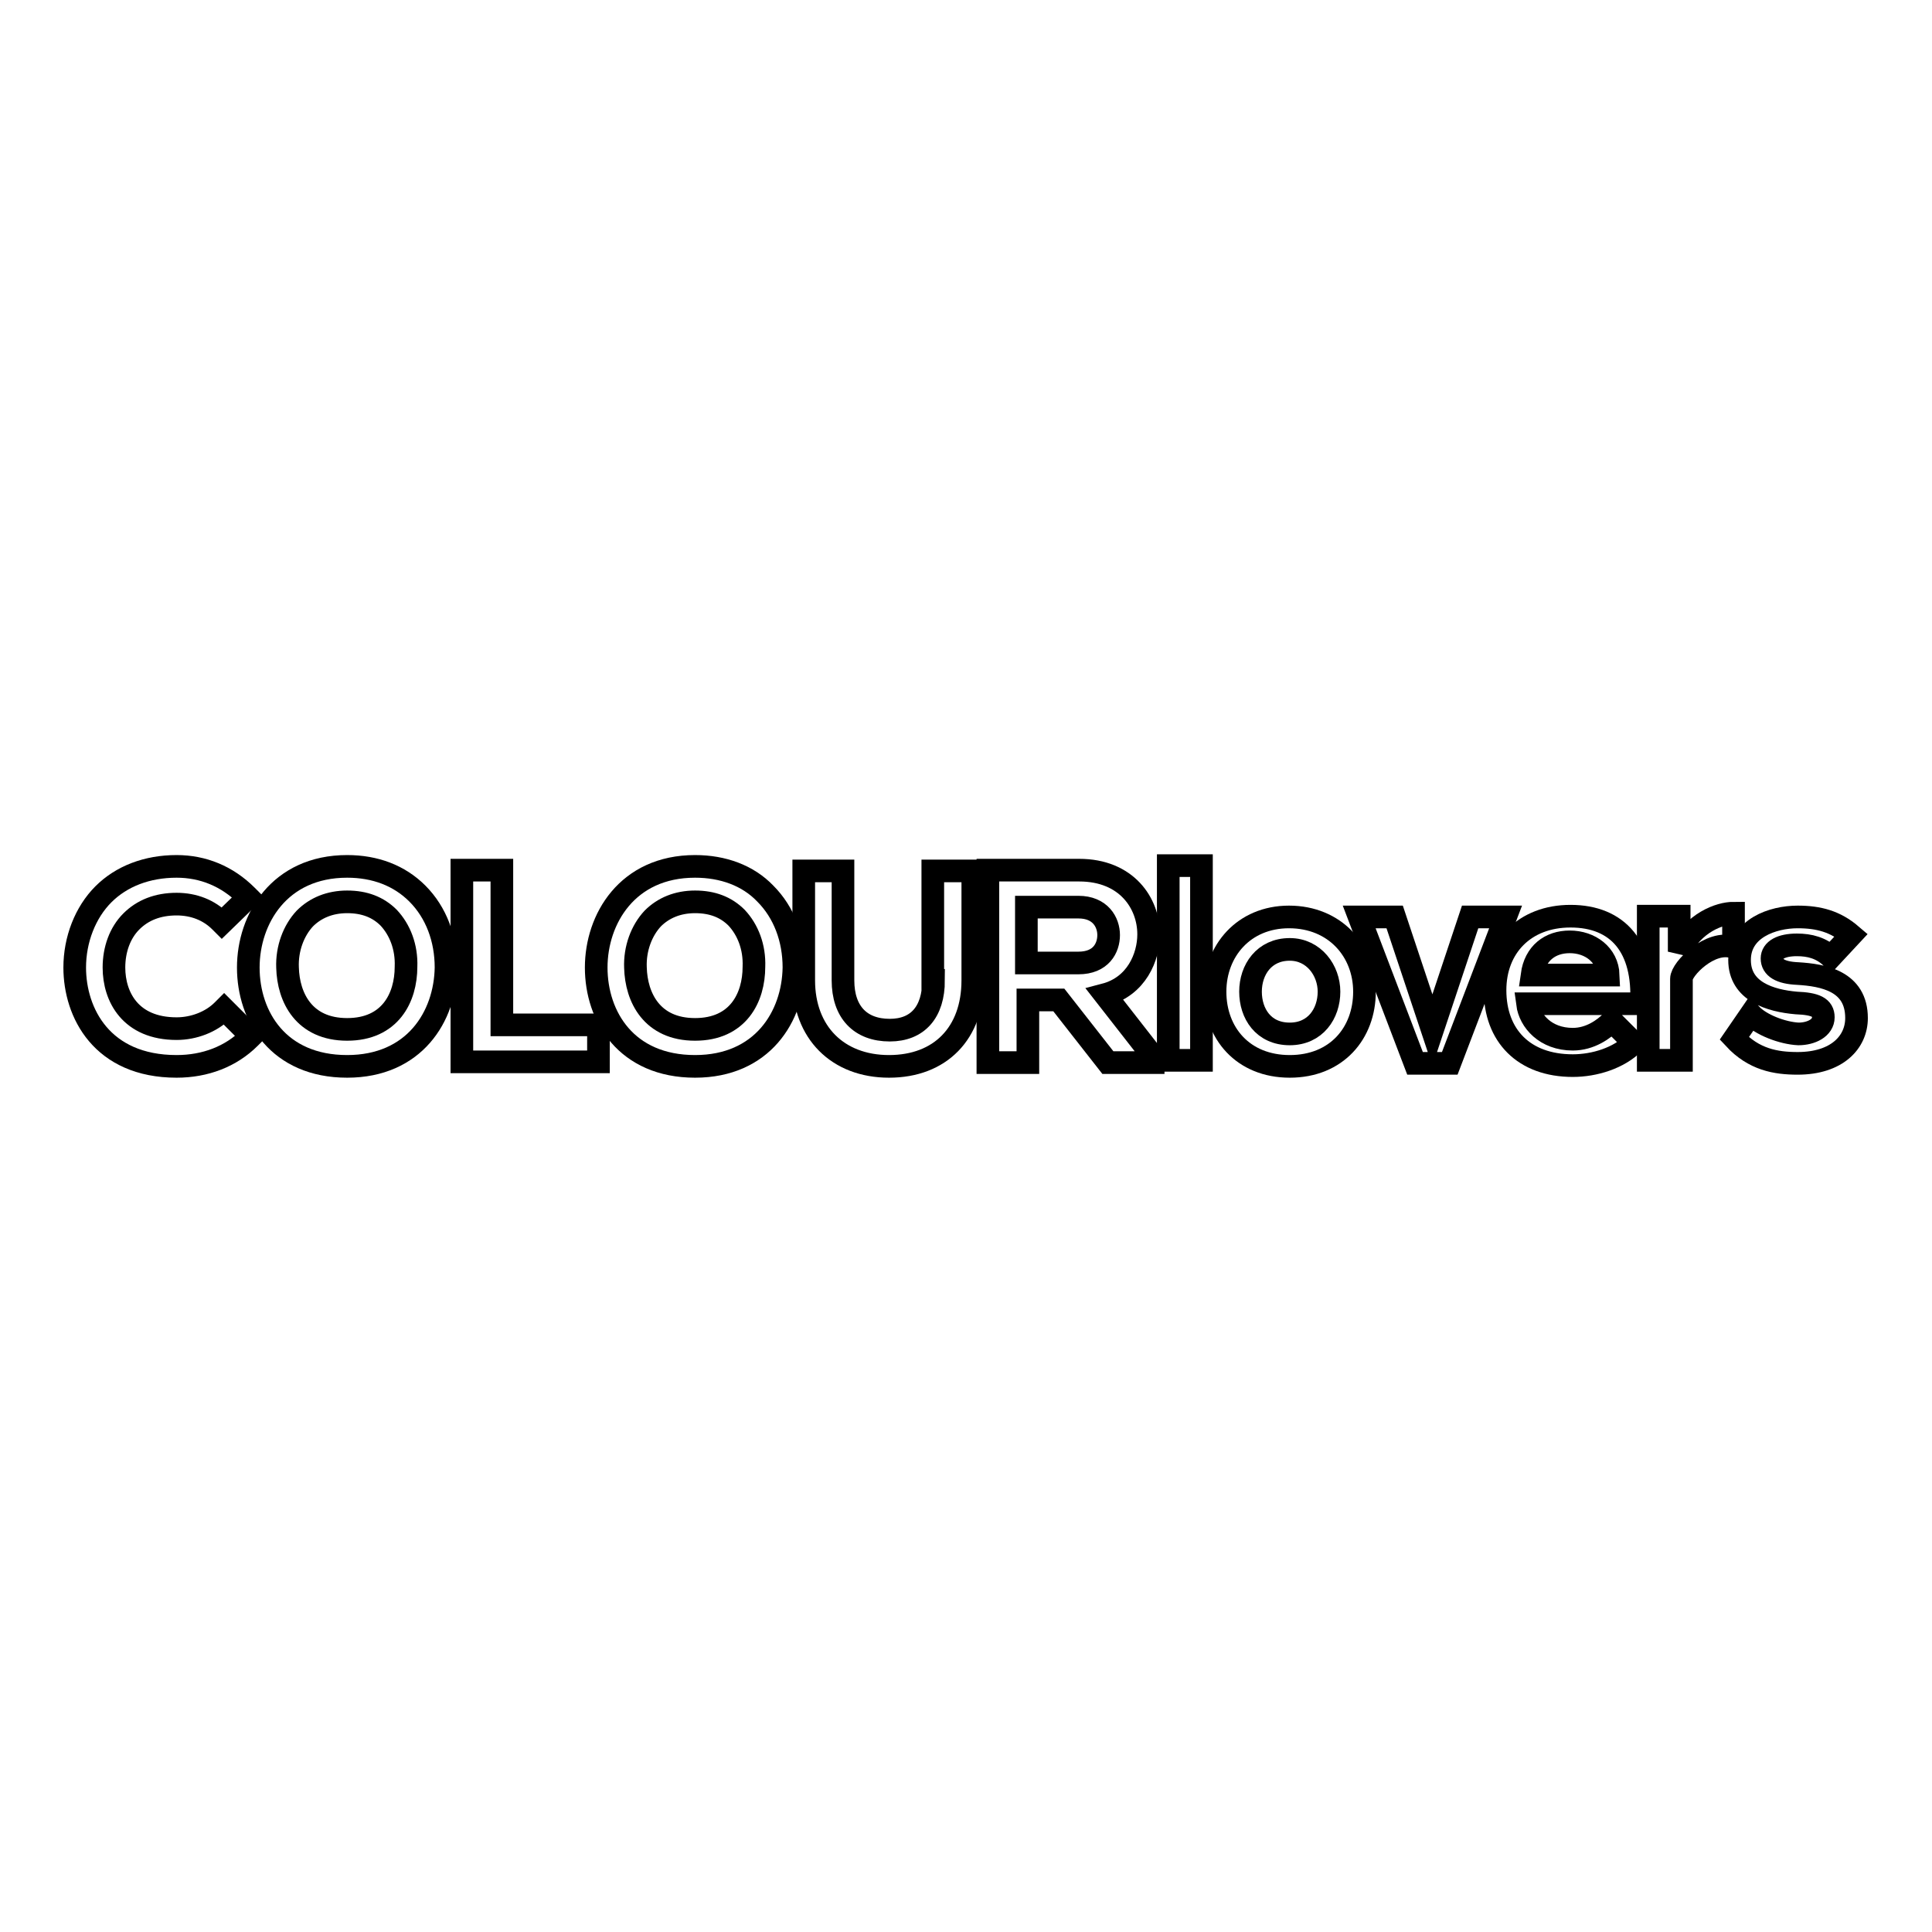
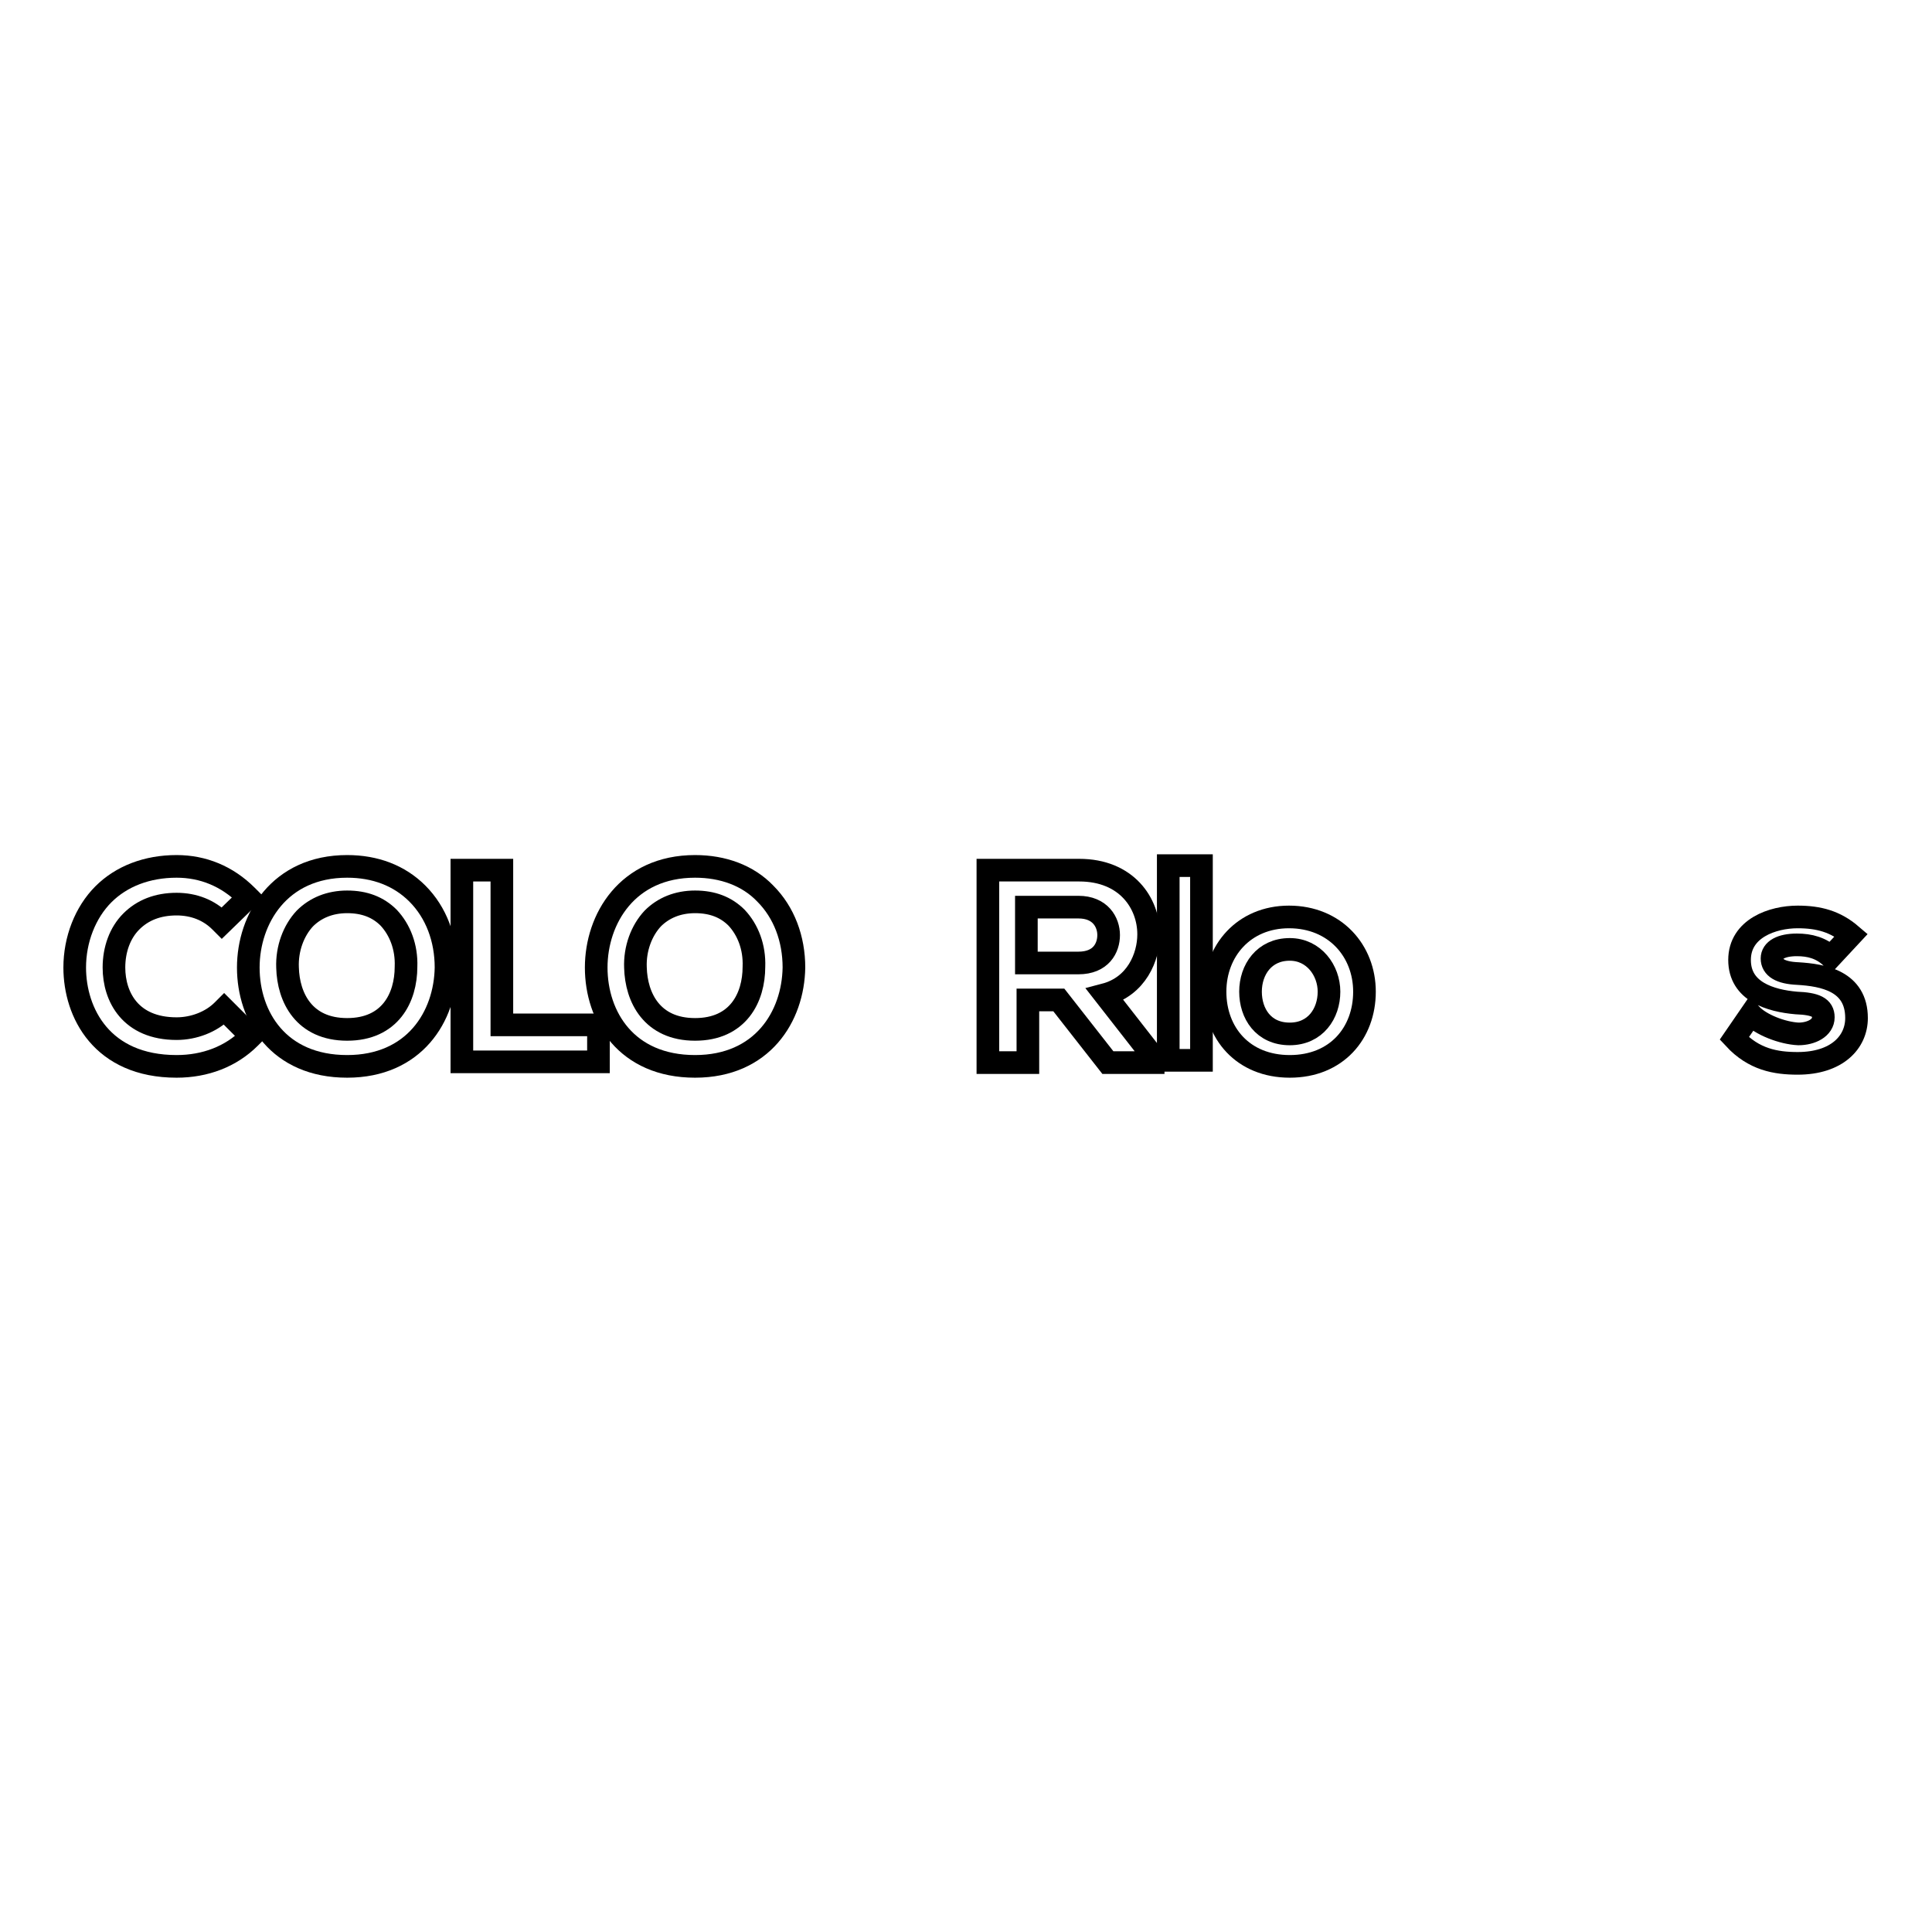
<svg xmlns="http://www.w3.org/2000/svg" version="1.1" x="0px" y="0px" viewBox="0 0 256 256" enable-background="new 0 0 256 256" xml:space="preserve">
  <g>
    <g>
      <g>
        <g>
          <g>
            <g>
              <path stroke-width="3" fill-opacity="0" stroke="#000000" d="M29.5,133.9c-1.5,1.5-3.8,2.4-6.1,2.4c-6.1,0-8.3-4.2-8.3-8.1c0-2.4,0.8-4.6,2.3-6.1c1.5-1.5,3.5-2.3,6-2.3c2.3,0,4.3,0.8,5.8,2.3l0.2,0.2l3.5-3.4l-0.2-0.2c-2.6-2.6-5.8-3.9-9.3-3.9c-3.9,0-7.3,1.3-9.7,3.7c-2.4,2.4-3.8,6-3.8,9.7c0,6,3.6,13.1,13.5,13.1c3.8,0,7.2-1.3,9.7-3.8l0.2-0.2l-3.6-3.6L29.5,133.9z" />
              <path stroke-width="3" fill-opacity="0" stroke="#000000" d="M46,114.8c-9,0-13.1,7-13.1,13.4c0,6.5,4,13.1,13.1,13.1c8.9,0,13-6.6,13.1-13.1c0-3.8-1.3-7.3-3.8-9.8C52.9,116,49.7,114.8,46,114.8z M46,136.4c-5.7,0-7.8-4.2-7.9-8.2c-0.1-2.5,0.8-4.9,2.3-6.5c1.4-1.4,3.3-2.2,5.6-2.2c2.3,0,4.1,0.7,5.5,2.1c1.5,1.6,2.4,3.9,2.3,6.5C53.8,132.2,51.7,136.4,46,136.4z" />
              <path stroke-width="3" fill-opacity="0" stroke="#000000" d="M66.5 115.3L61.2 115.3 61.2 140.7 79.3 140.7 79.3 135.8 66.5 135.8 z" />
              <path stroke-width="3" fill-opacity="0" stroke="#000000" d="M92.1,114.8c-9,0-13.1,7-13.1,13.4c0,6.5,4,13.1,13.1,13.1c8.9,0,13-6.6,13.1-13.1c0-3.8-1.3-7.3-3.8-9.8C99.1,116,95.8,114.8,92.1,114.8z M92.1,136.4c-5.7,0-7.8-4.2-7.9-8.2c-0.1-2.5,0.8-4.9,2.3-6.5c1.4-1.4,3.3-2.2,5.6-2.2c2.3,0,4.1,0.7,5.5,2.1c1.5,1.6,2.4,3.9,2.3,6.5C99.9,132.2,97.8,136.4,92.1,136.4z" />
-               <path stroke-width="3" fill-opacity="0" stroke="#000000" d="M123.7,129.9c0,4.2-2.1,6.6-5.8,6.6c-3.9,0-6.2-2.4-6.2-6.6v-14.5h-5.2v14.5c0,6.9,4.5,11.4,11.3,11.4c6.8,0,11.1-4.4,11.1-11.4v-14.5h-5.3V129.9z" />
              <path stroke-width="3" fill-opacity="0" stroke="#000000" d="M146.4,131.8c4.2-1.1,5.8-5,5.8-8c0-4.1-2.9-8.5-9.2-8.5c-2,0-3.9,0-5.9,0s-4,0-5.9,0h-0.3v25.5h5.3v-8.3h4.1l6.5,8.3h6V140L146.4,131.8z M146.9,123.9c0,1.7-1,3.7-4,3.7H136v-7.4h6.9C145.8,120.2,146.9,122.2,146.9,123.9z" />
            </g>
            <path stroke-width="3" fill-opacity="0" stroke="#000000" d="M159.2,114.7v25.8h-4.4v-25.8H159.2z" />
            <path stroke-width="3" fill-opacity="0" stroke="#000000" d="M180.8,131.4c0,5.5-3.7,9.9-9.9,9.9c-6.2,0-9.9-4.4-9.9-9.9c0-5.4,3.8-9.9,9.8-9.9C176.9,121.5,180.8,126,180.8,131.4z M165.7,131.4c0,2.9,1.7,5.6,5.2,5.6c3.4,0,5.2-2.7,5.2-5.6c0-2.8-2-5.6-5.2-5.6C167.5,125.8,165.7,128.5,165.7,131.4z" />
-             <path stroke-width="3" fill-opacity="0" stroke="#000000" d="M194.8 121.5L189.8 136.5 184.8 121.5 180.1 121.5 187.5 140.9 192.1 140.9 199.5 121.5 z" />
-             <path stroke-width="3" fill-opacity="0" stroke="#000000" d="M202.4,133c0.3,2.3,2.4,4.7,6,4.7c2.3,0,4.1-1.3,5.2-2.4l2.9,2.9c-2,2-5.2,3-8.1,3c-6.5,0-10.3-4-10.3-10c0-5.7,3.9-9.8,10-9.8c6.3,0,9.8,4.1,9.4,11.6H202.4L202.4,133z M213.1,129.2c-0.1-2.7-2.4-4.4-5.1-4.4c-2.6,0-4.6,1.5-5,4.4H213.1z" />
-             <path stroke-width="3" fill-opacity="0" stroke="#000000" d="M222.5,126.1v-4.7h-4.1v19.1h4.4v-10.8c0-1.3,3.8-5.2,6.9-4.2V121C227.9,121,224.4,122.2,222.5,126.1z" />
            <path stroke-width="3" fill-opacity="0" stroke="#000000" d="M242.6,126.8c-1.3-1.2-2.8-1.6-4.5-1.6c-2.1,0-3.3,0.7-3.3,1.8c0,1.2,1.1,1.9,3.4,2c3.4,0.2,7.8,1,7.8,5.9c0,3.2-2.6,6-7.8,6c-2.9,0-5.8-0.5-8.4-3.3l2.2-3.2c1.3,1.4,4.2,2.5,6.3,2.6c1.7,0,3.3-0.8,3.3-2.2c0-1.3-1-1.8-3.6-1.9c-3.4-0.3-7.5-1.5-7.5-5.7c0-4.2,4.4-5.7,7.7-5.7c2.8,0,5,0.6,7.1,2.4L242.6,126.8z" />
          </g>
        </g>
      </g>
      <g />
      <g />
      <g />
      <g />
      <g />
      <g />
      <g />
      <g />
      <g />
      <g />
      <g />
      <g />
      <g />
      <g />
      <g />
    </g>
  </g>
</svg>